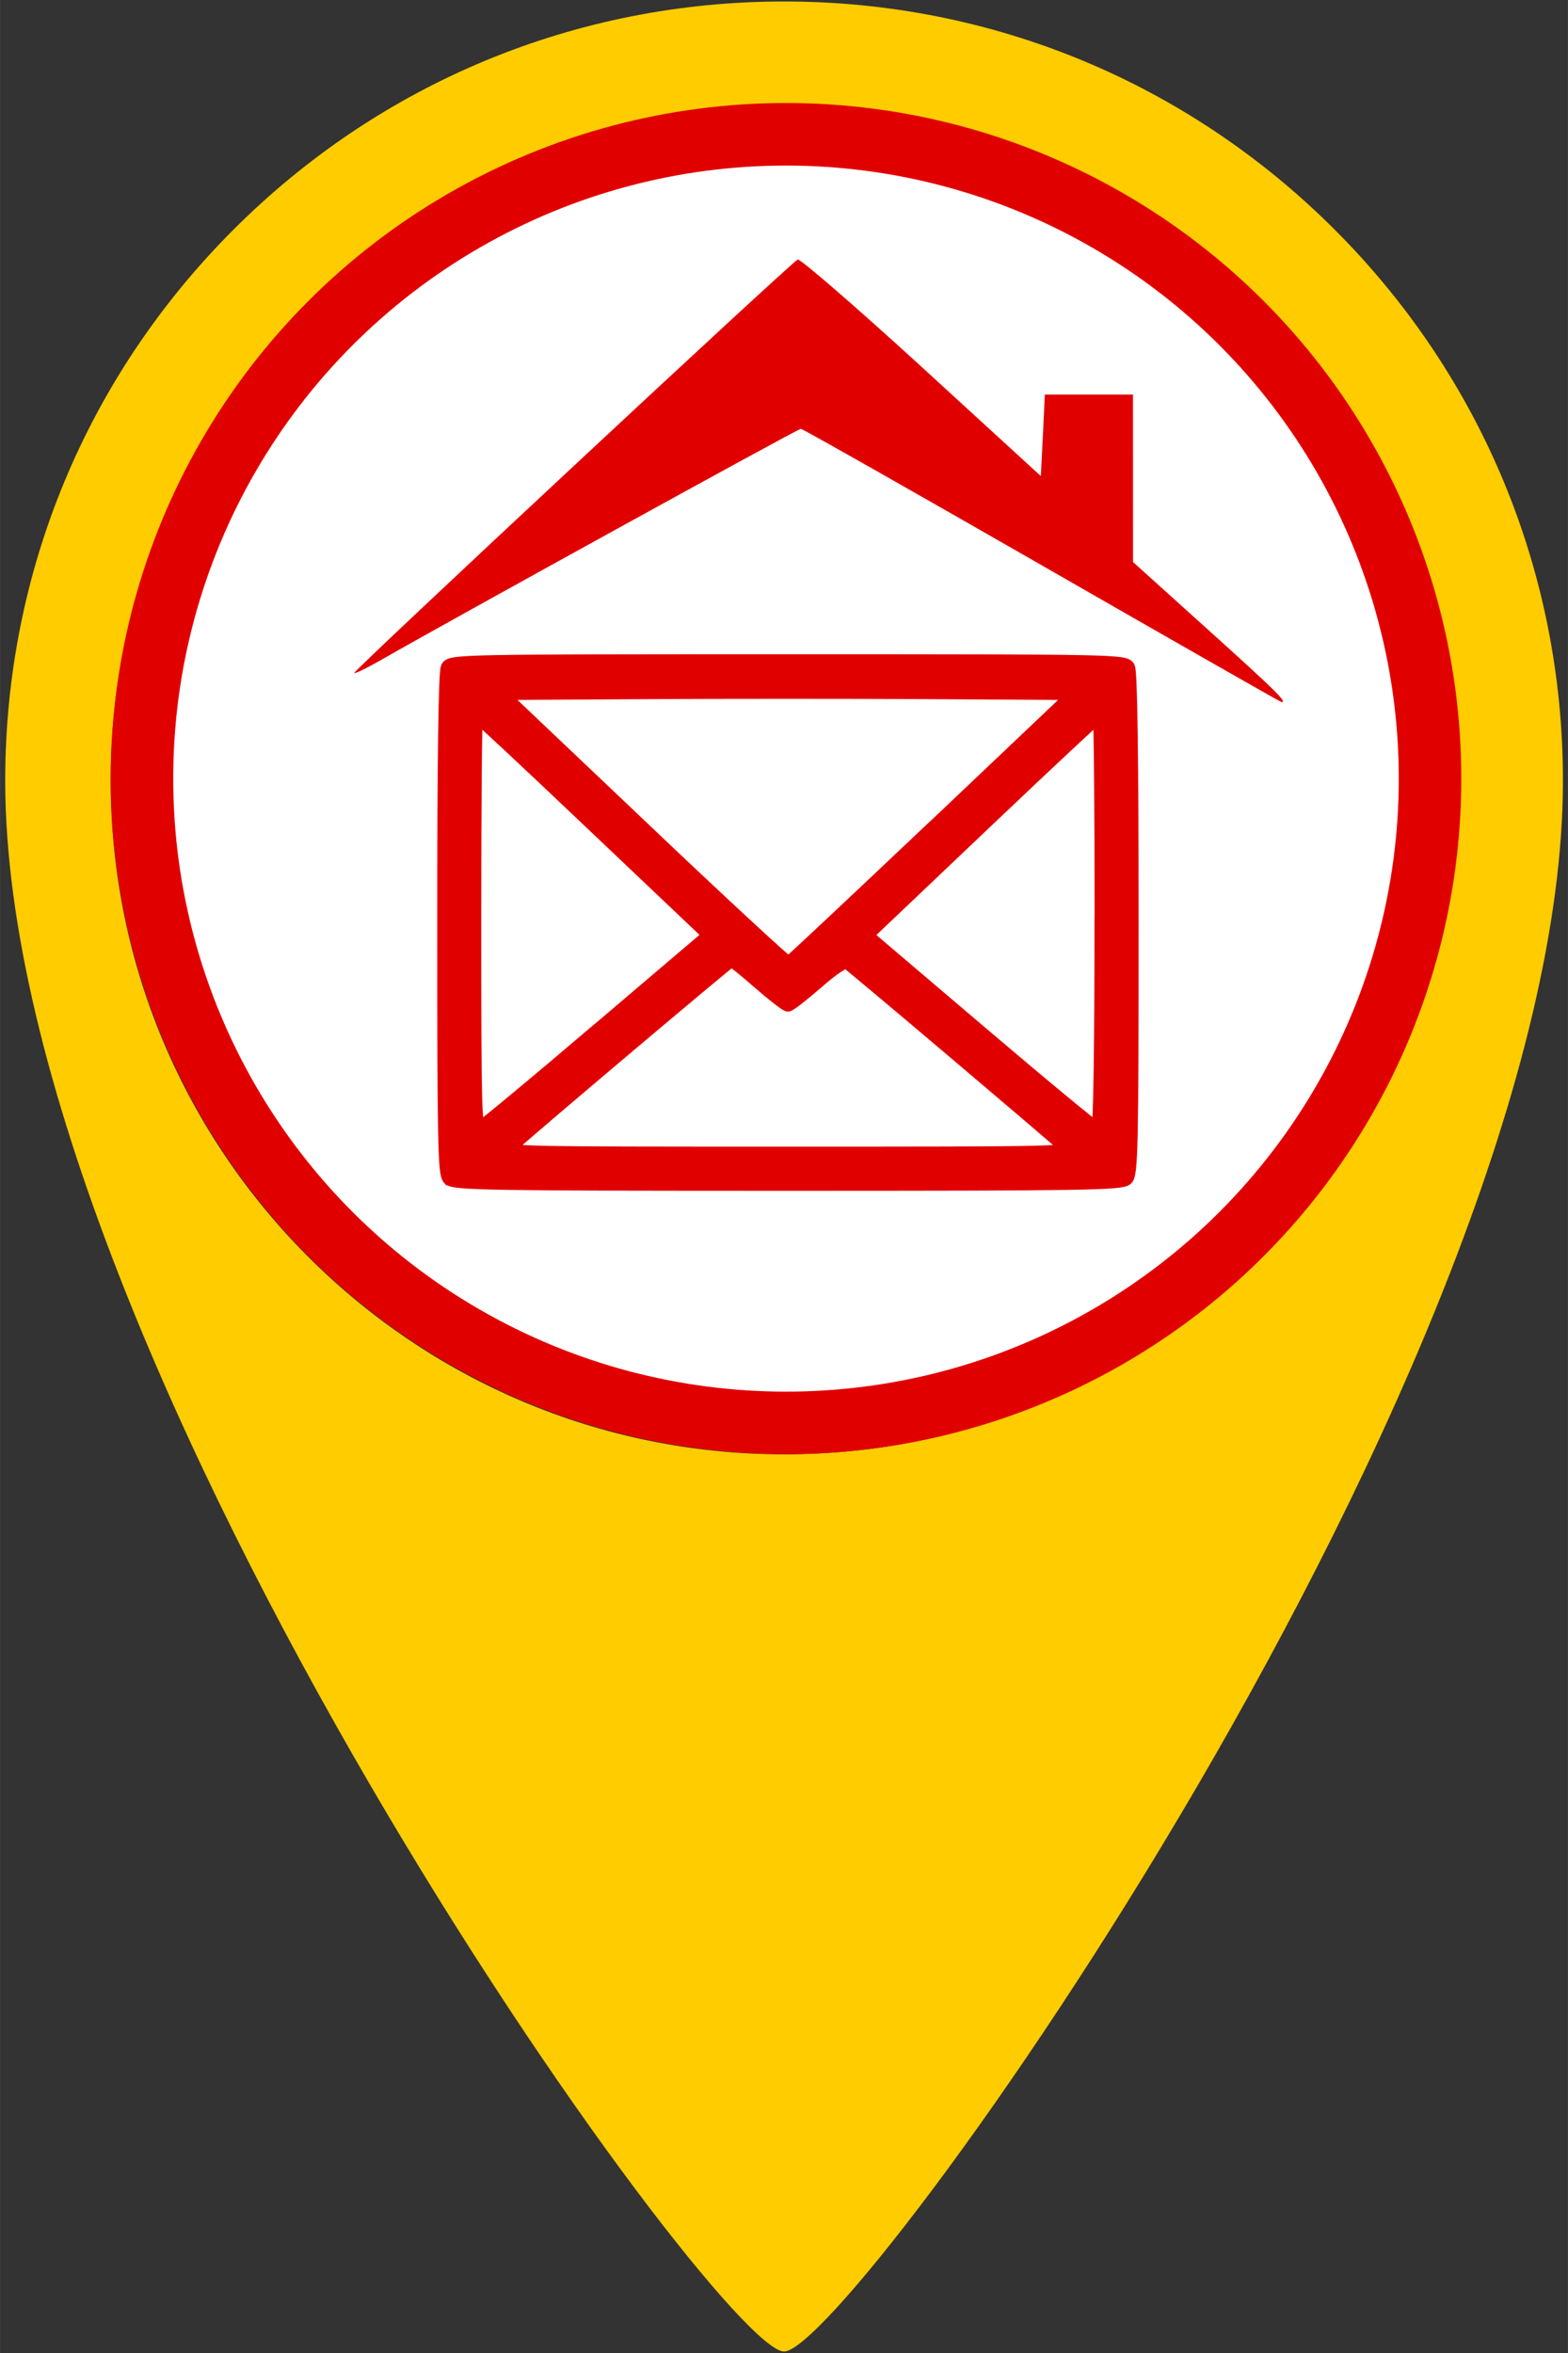
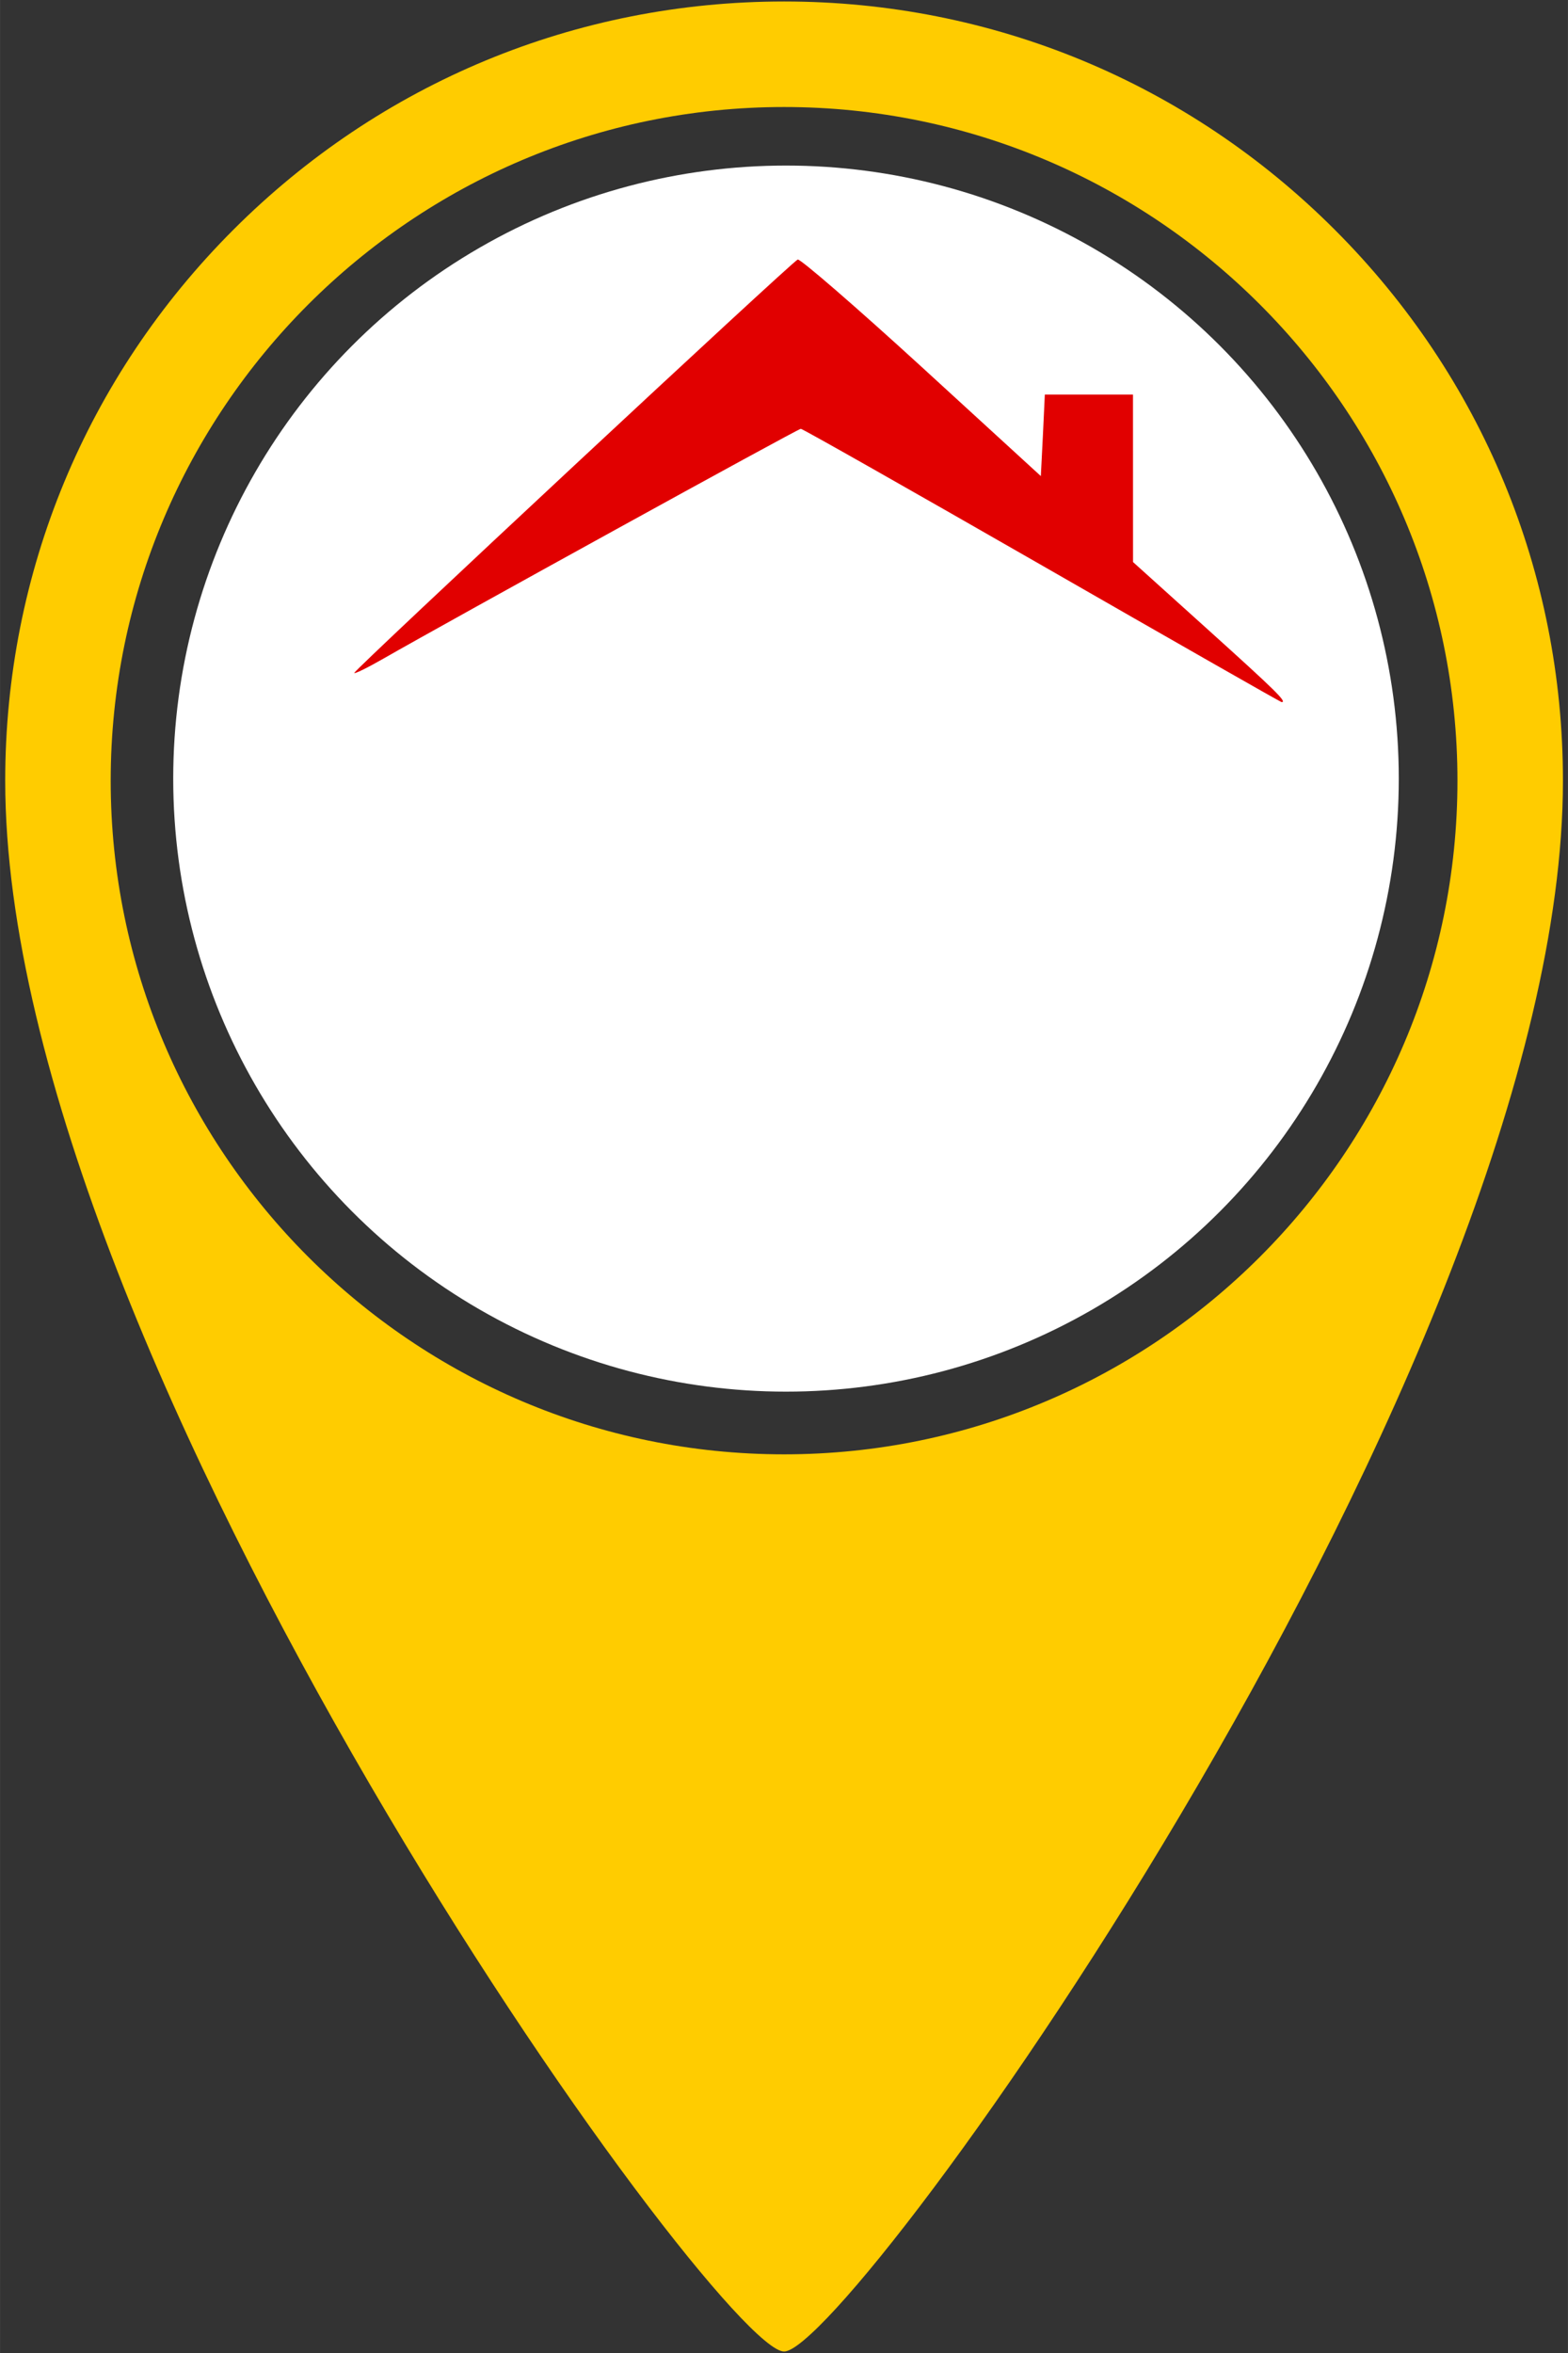
<svg xmlns="http://www.w3.org/2000/svg" xmlns:ns1="http://sodipodi.sourceforge.net/DTD/sodipodi-0.dtd" xmlns:ns2="http://www.inkscape.org/namespaces/inkscape" width="40" height="60" viewBox="0 0 10.583 15.875" version="1.1" id="svg1" xml:space="preserve" ns1:docname="ico_diepost_filiale.svg" ns2:version="1.4 (1:1.4+202410161351+e7c3feb100)">
  <rect x="0" y="0" width="10.583" height="15.875" fill="#333333" stroke="none" />
  <ns1:namedview id="namedview1" pagecolor="#ffffff" bordercolor="#000000" borderopacity="0.25" ns2:showpageshadow="2" ns2:pageopacity="0.0" ns2:pagecheckerboard="0" ns2:deskcolor="#d1d1d1" showguides="true" ns2:zoom="13.166667" ns2:cx="24.303797" ns2:cy="30.683544" ns2:window-width="1920" ns2:window-height="995" ns2:window-x="0" ns2:window-y="0" ns2:window-maximized="1" ns2:current-layer="svg1">
    <ns1:guide position="5.343,10.191" orientation="1,0" id="guide10" ns2:locked="false" />
  </ns1:namedview>
  <defs id="defs1" />
  <path id="path89-1" d="M 1.575,1.55 C 0.582,2.543 0.035,3.863 0.035,5.267 v 0 c 0,3.926 4.81,10.598 5.257,10.598 v 0 c 0.447,0 5.257,-6.672 5.257,-10.598 v 0 c 0,-1.404 -0.547,-2.724 -1.54,-3.717 v 0 C 8.016,0.557 6.696,0.01 5.292,0.01 v 0 c -1.404,0 -2.724,0.547 -3.717,1.54 M 0.747,5.267 c 0,-2.506 2.039,-4.545 4.545,-4.545 v 0 c 2.506,0 4.545,2.039 4.545,4.545 v 0 c 0,2.506 -2.039,4.545 -4.545,4.545 v 0 c -2.506,0 -4.545,-2.039 -4.545,-4.545" style="display:inline;fill:#ffcc00;fill-opacity:1;stroke:none;stroke-width:0.353" />
-   <circle style="fill:#e10000;fill-opacity:1;stroke-width:0.265;stroke-linecap:round;stroke-linejoin:round;paint-order:markers fill stroke" id="path1" cx="5.305" cy="5.253" r="4.558" />
  <circle style="fill:#ffffff;stroke-width:0.265;stroke-linecap:round;stroke-linejoin:round;paint-order:markers fill stroke" id="circle3" cx="5.305" cy="5.253" r="4.136" />
-   <path style="fill:#e10000;fill-opacity:1;stroke:#e10000;stroke-width:0.088;stroke-opacity:1" d="M 3.031,7.953 C 2.999,7.92 2.995,7.732 2.995,6.232 c 0,-1.116 0.008,-1.699 0.024,-1.729 0.024,-0.044 0.074,-0.045 2.299,-0.045 2.225,0 2.275,9.869e-4 2.299,0.045 0.016,0.03 0.024,0.613 0.024,1.729 0,1.5 -0.004,1.688 -0.037,1.721 -0.033,0.033 -0.272,0.037 -2.286,0.037 -2.014,0 -2.254,-0.004 -2.286,-0.037 z M 7.187,7.737 C 7.112,7.666 5.75,6.513 5.718,6.494 5.7,6.483 5.626,6.531 5.514,6.629 5.418,6.713 5.33,6.781 5.318,6.781 c -0.012,0 -0.1,-0.068 -0.195,-0.151 -0.095,-0.083 -0.179,-0.151 -0.186,-0.151 -0.012,0 -1.394,1.167 -1.489,1.257 -0.045,0.043 -0.004,0.044 1.869,0.044 1.869,0 1.914,-0.001 1.869,-0.043 z M 4.031,6.952 4.787,6.309 4.733,6.258 C 4.703,6.23 4.353,5.897 3.954,5.519 3.555,5.14 3.223,4.83 3.216,4.83 c -0.007,0 -0.012,0.628 -0.012,1.396 0,1.242 0.004,1.395 0.035,1.383 0.019,-0.007 0.376,-0.303 0.791,-0.657 z M 7.432,6.224 c 0,-0.767 -0.006,-1.394 -0.012,-1.394 -0.007,0 -0.339,0.31 -0.738,0.689 -0.399,0.379 -0.749,0.712 -0.779,0.74 l -0.054,0.051 0.769,0.654 c 0.423,0.36 0.779,0.654 0.791,0.654 0.014,0 0.022,-0.532 0.022,-1.394 z M 6.296,5.585 7.251,4.679 6.284,4.673 c -0.532,-0.003 -1.402,-0.003 -1.934,0 l -0.967,0.006 0.961,0.912 c 0.528,0.502 0.969,0.909 0.978,0.906 0.01,-0.003 0.447,-0.414 0.973,-0.912 z" id="path4" />
  <path style="fill:#e10000;stroke-width:0.174;fill-opacity:1" d="M 7.033,3.815 C 6.149,3.308 5.417,2.893 5.405,2.893 c -0.02,0 -2.371,1.295 -2.818,1.551 -0.108,0.062 -0.196,0.105 -0.196,0.096 0,-0.021 2.953,-2.773 2.993,-2.789 0.016,-0.007 0.393,0.319 0.836,0.724 L 7.025,3.212 7.039,2.937 7.052,2.662 H 7.35 7.647 l 1.434e-4,0.565 1.434e-4,0.565 0.507,0.457 C 8.61,4.66 8.69,4.738 8.65,4.737 8.644,4.737 7.916,4.322 7.033,3.815 Z" id="path7" />
</svg>